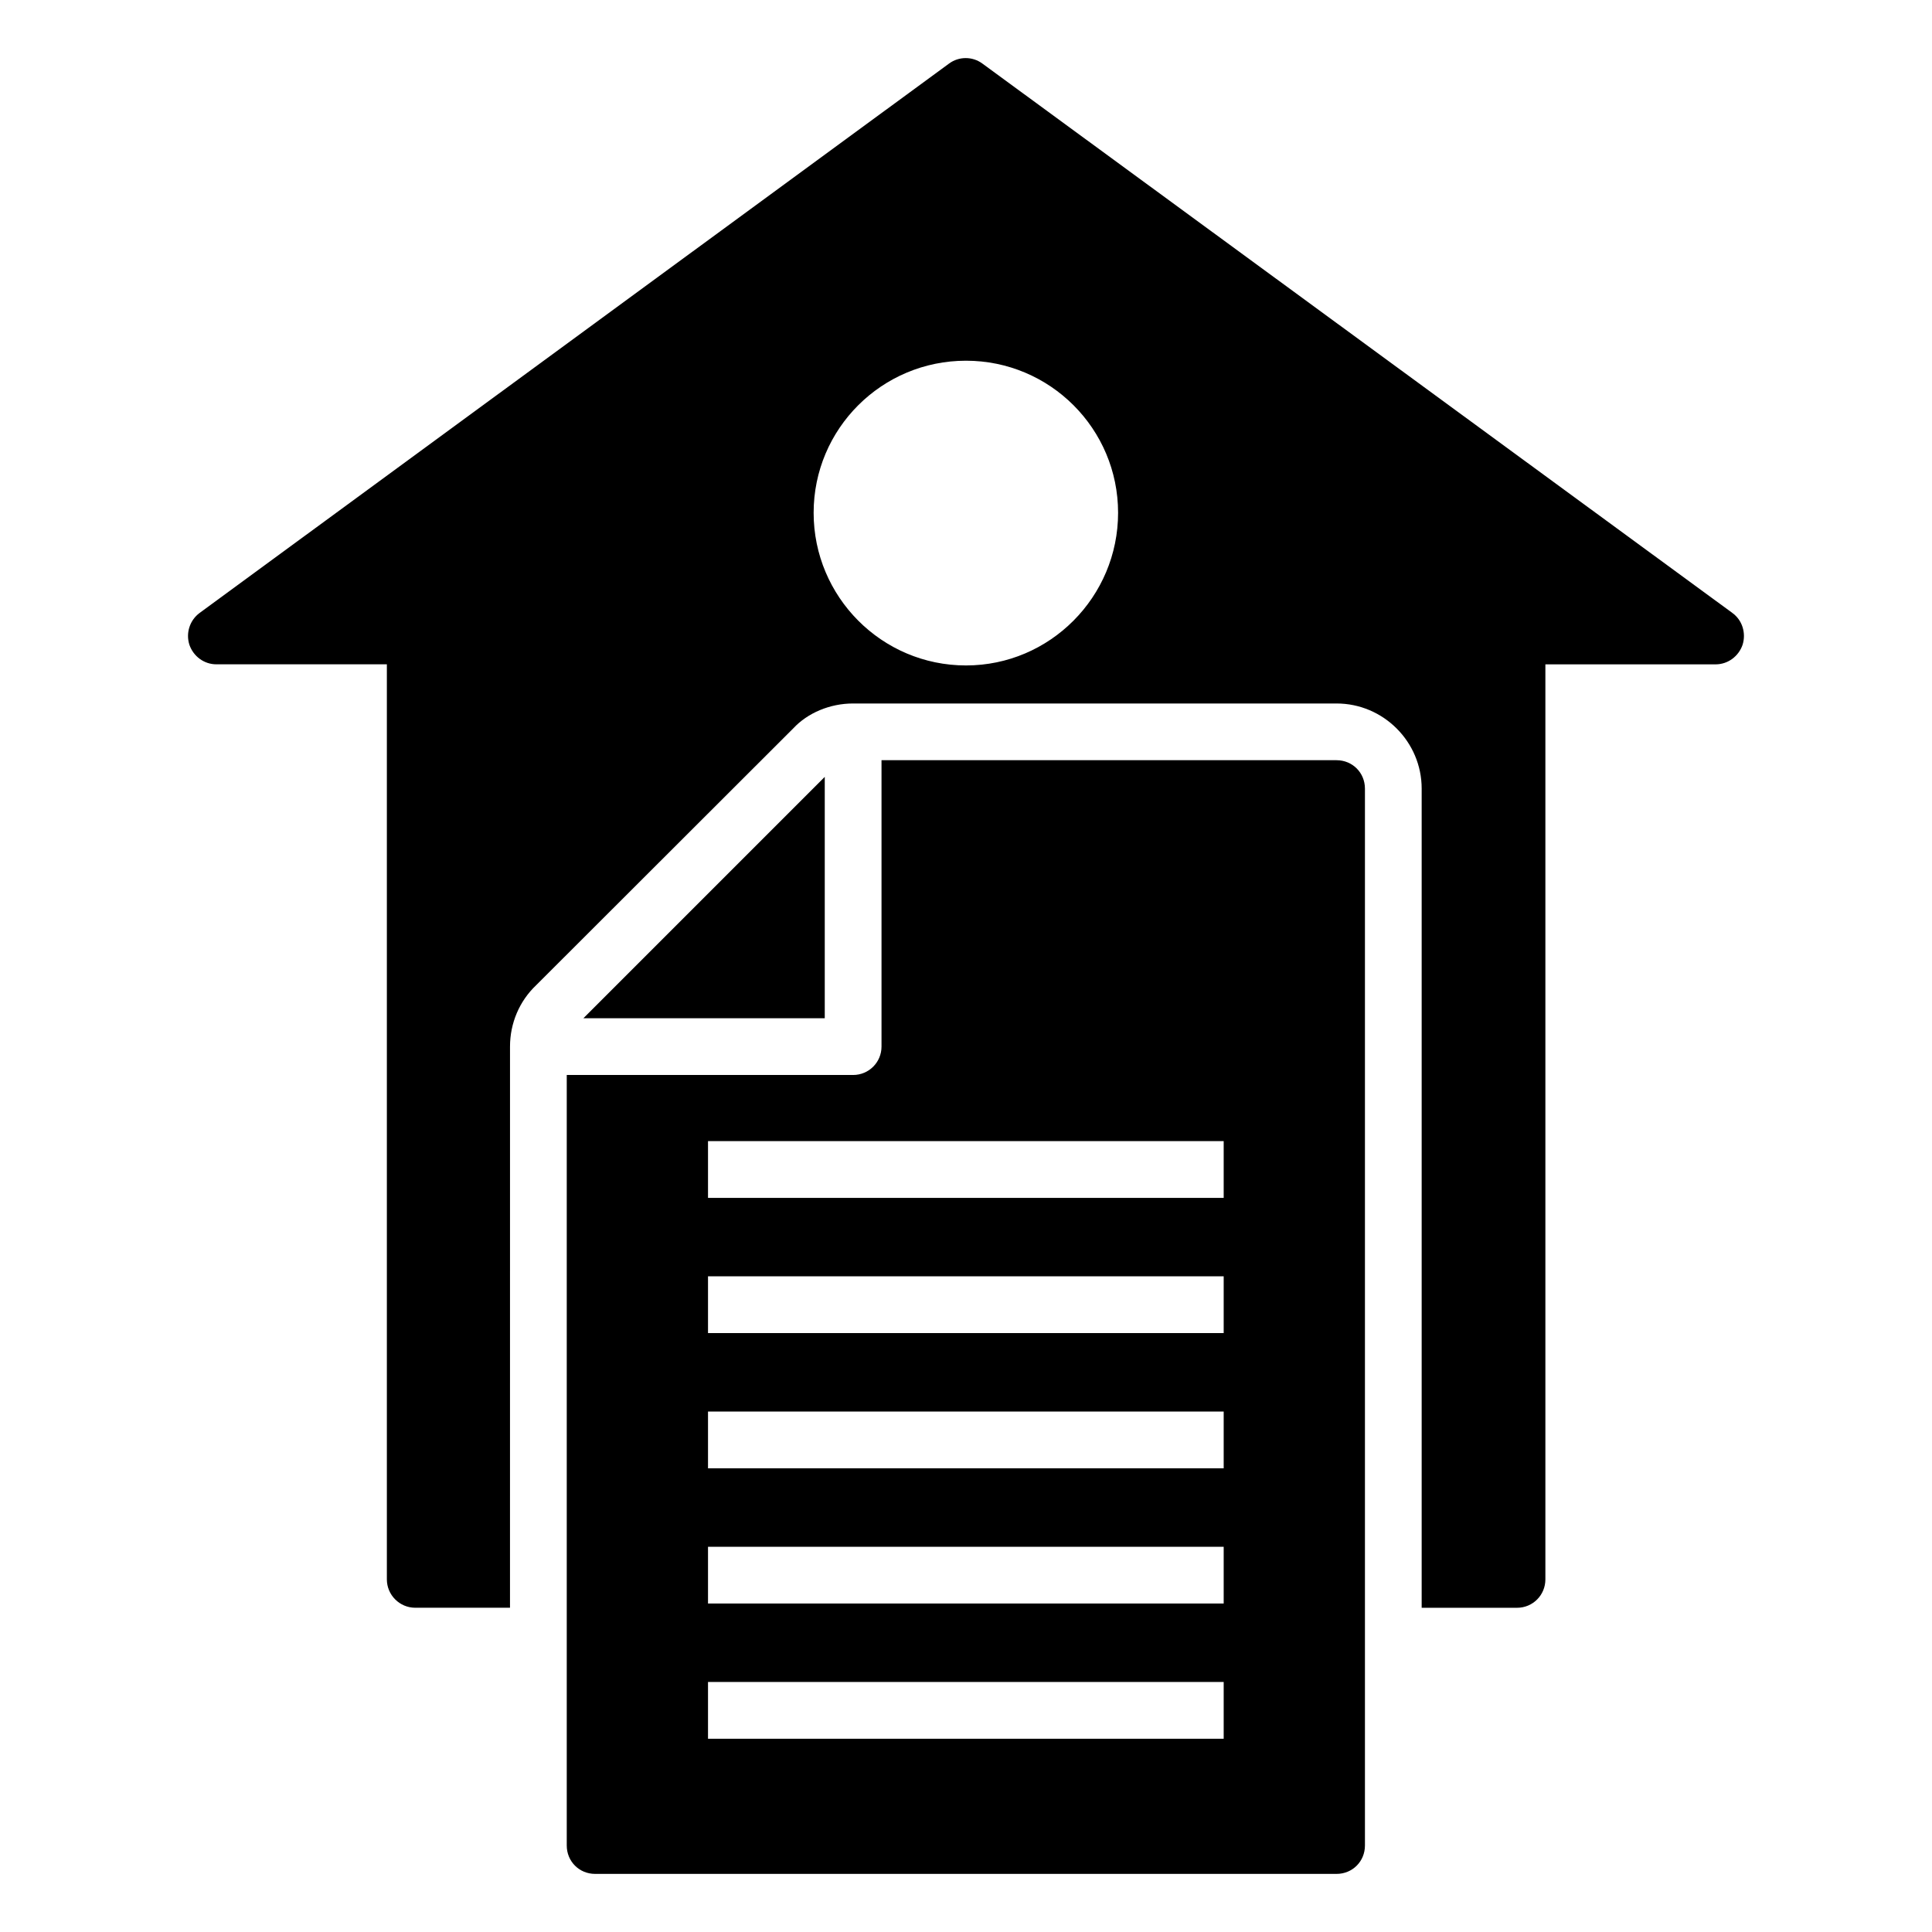
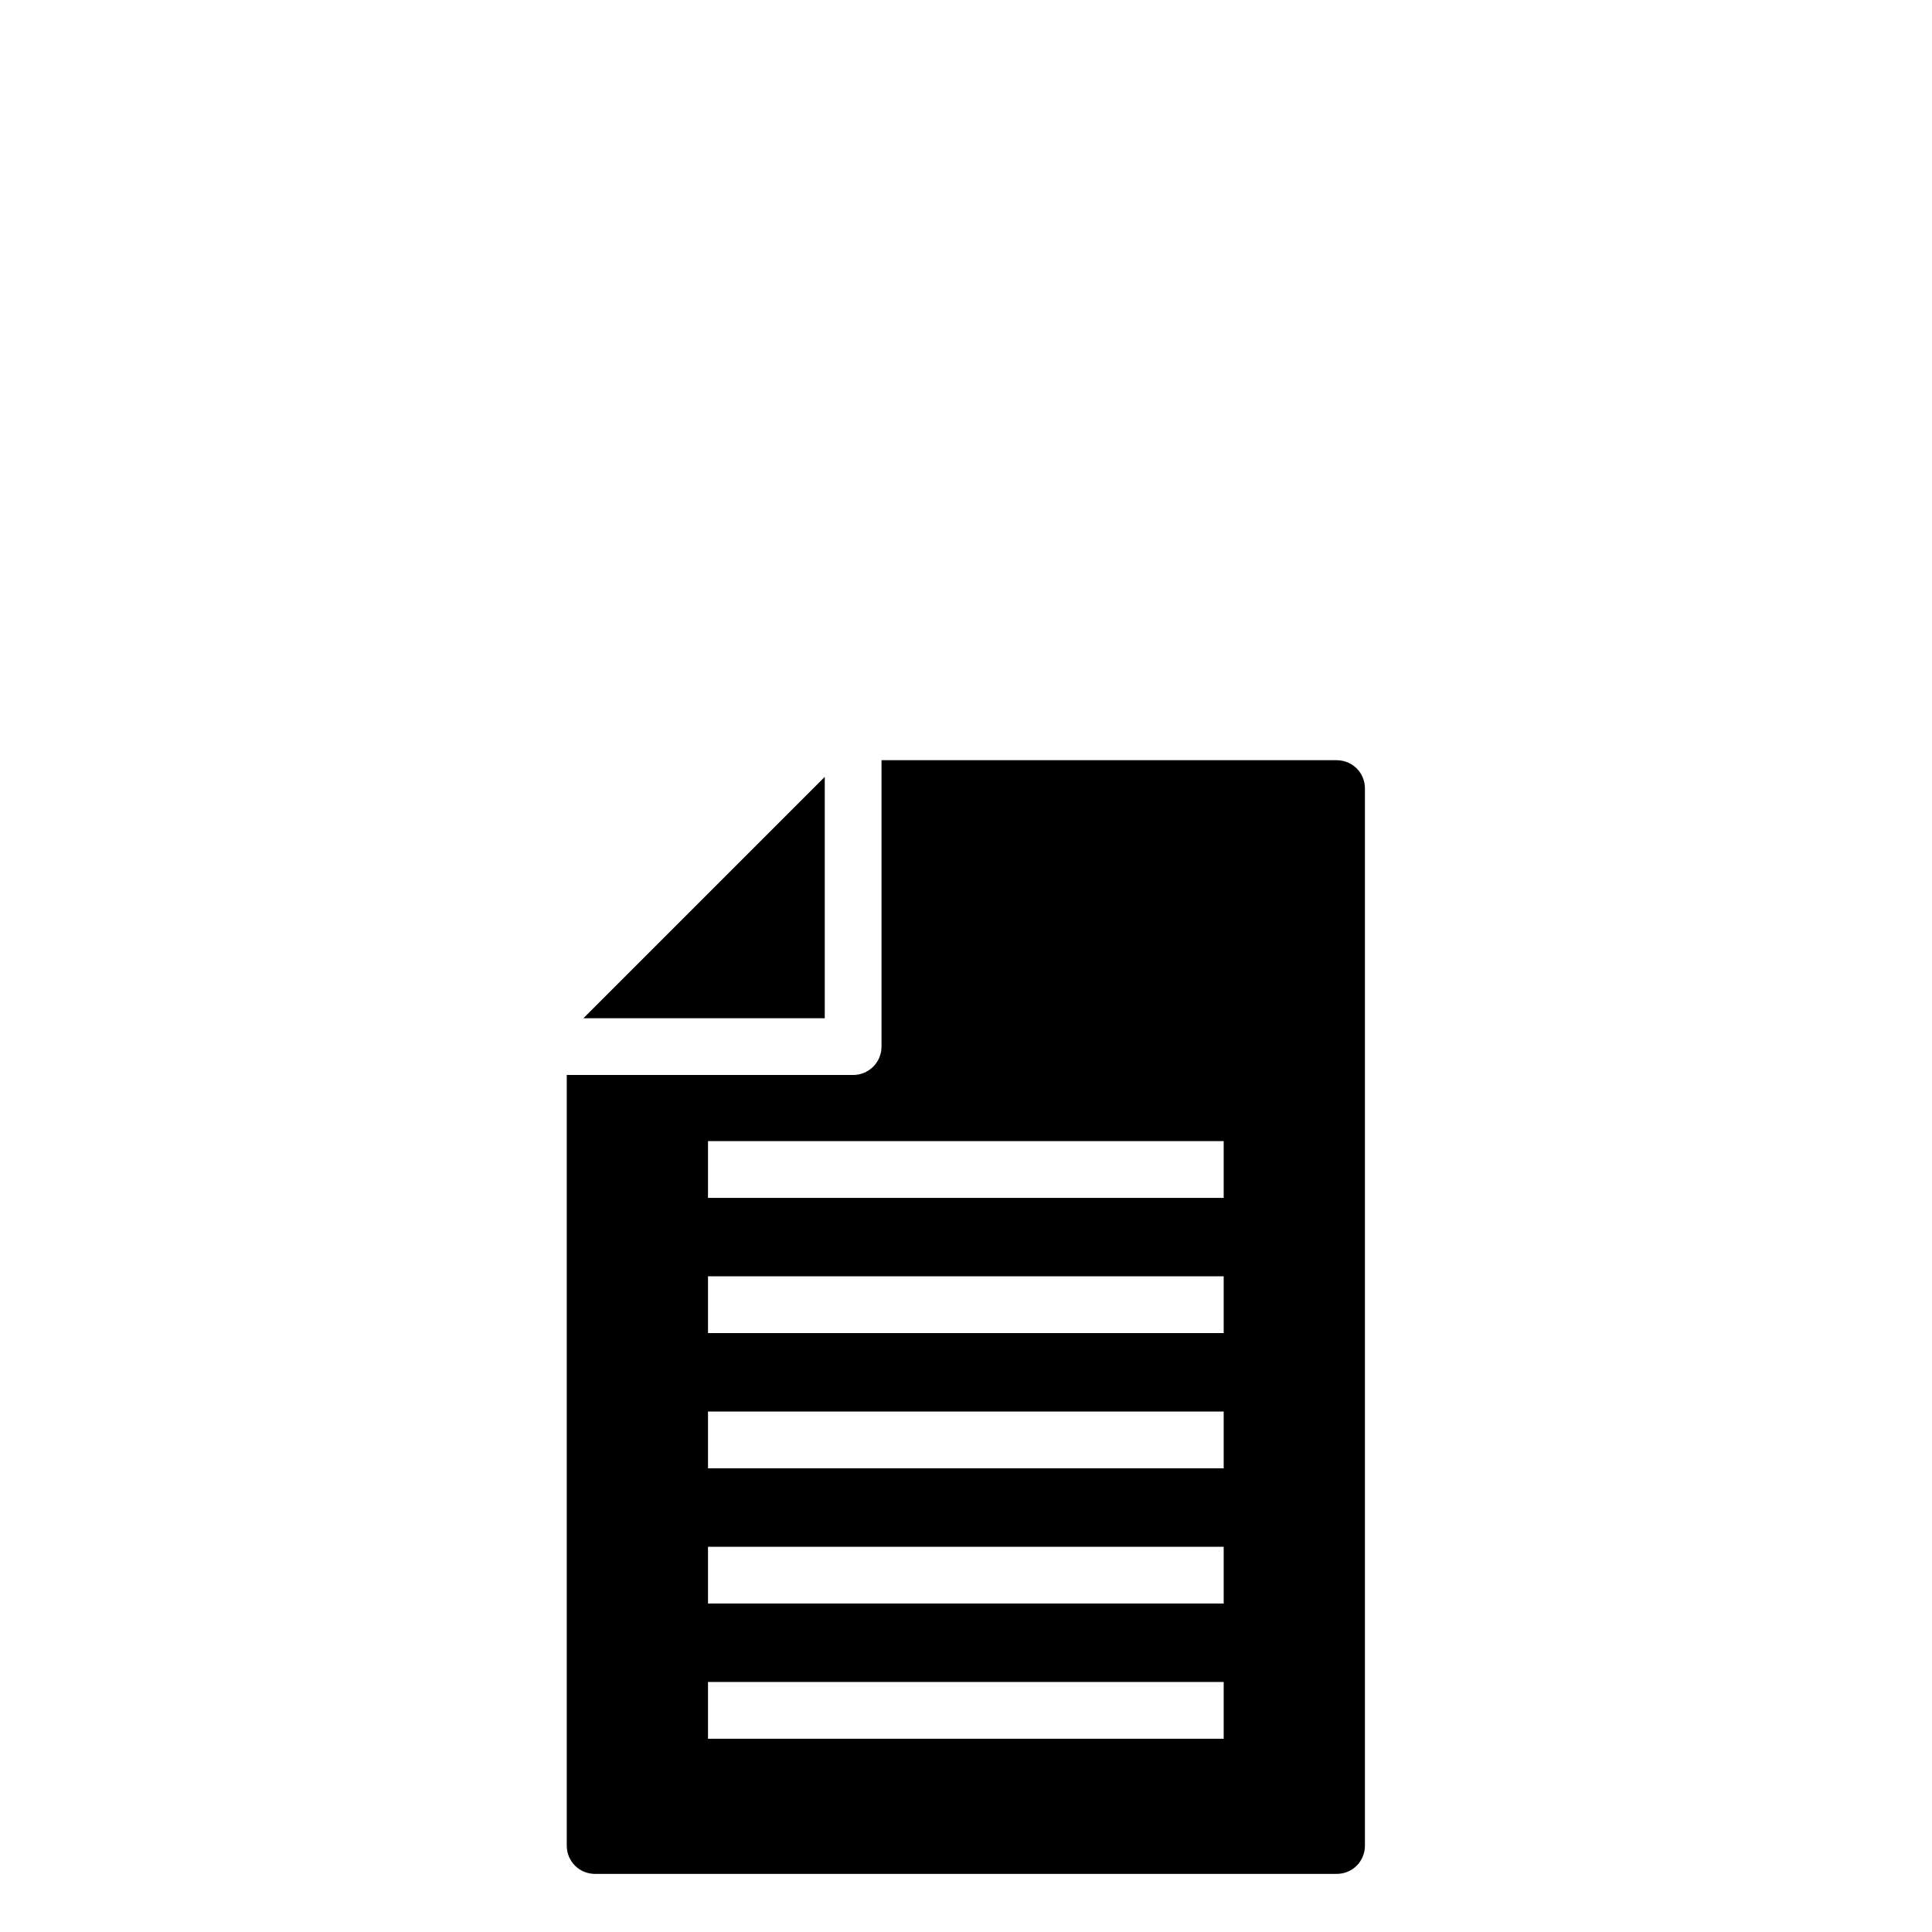
<svg xmlns="http://www.w3.org/2000/svg" fill="#000000" width="800px" height="800px" version="1.1" viewBox="144 144 512 512">
  <g>
-     <path d="m603.1 306.44-198.74-145.58c-2.633-1.957-6.242-1.957-8.875 0l-198.59 145.58c-2.633 1.957-3.684 5.34-2.707 8.422 1.055 3.082 3.91 5.188 7.144 5.188h45.191v242.5c0 4.137 3.383 7.519 7.519 7.519h25.113l0.004-148.73c0-6.168 2.481-12.031 6.918-16.242l68.125-68.051c3.836-4.137 9.773-6.617 15.867-6.617h128.13c12.406 0 22.559 10.152 22.559 22.559v217.09h25.266c4.211 0 7.519-3.383 7.519-7.519v-242.5h45.117c3.234 0 6.09-2.106 7.144-5.188 0.977-3.086-0.074-6.547-2.707-8.426zm-203.1 13.91c-22.332 0-40.379-18.195-40.379-40.453 0-22.258 18.047-40.305 40.379-40.305 22.258 0 40.305 18.047 40.305 40.305 0 22.254-18.047 40.453-40.305 40.453z" />
    <path d="m362.57 349.88-63.969 63.969h63.969z" />
    <path d="m498.2 345.46h-120.59v75.902c0 4.156-3.363 7.519-7.519 7.519h-75.895v204.2c0 4.211 3.309 7.519 7.519 7.519h196.49c4.211 0 7.519-3.309 7.519-7.519v-280.1c-0.004-4.211-3.312-7.519-7.523-7.519zm-29.91 259.32h-136.66v-15.039h136.66zm0-35.828h-136.66v-15.039h136.66zm0-35.836h-136.66v-15.039h136.66zm0-35.836h-136.66v-15.039h136.66zm0-35.828h-136.66v-15.039h136.66z" />
  </g>
</svg>